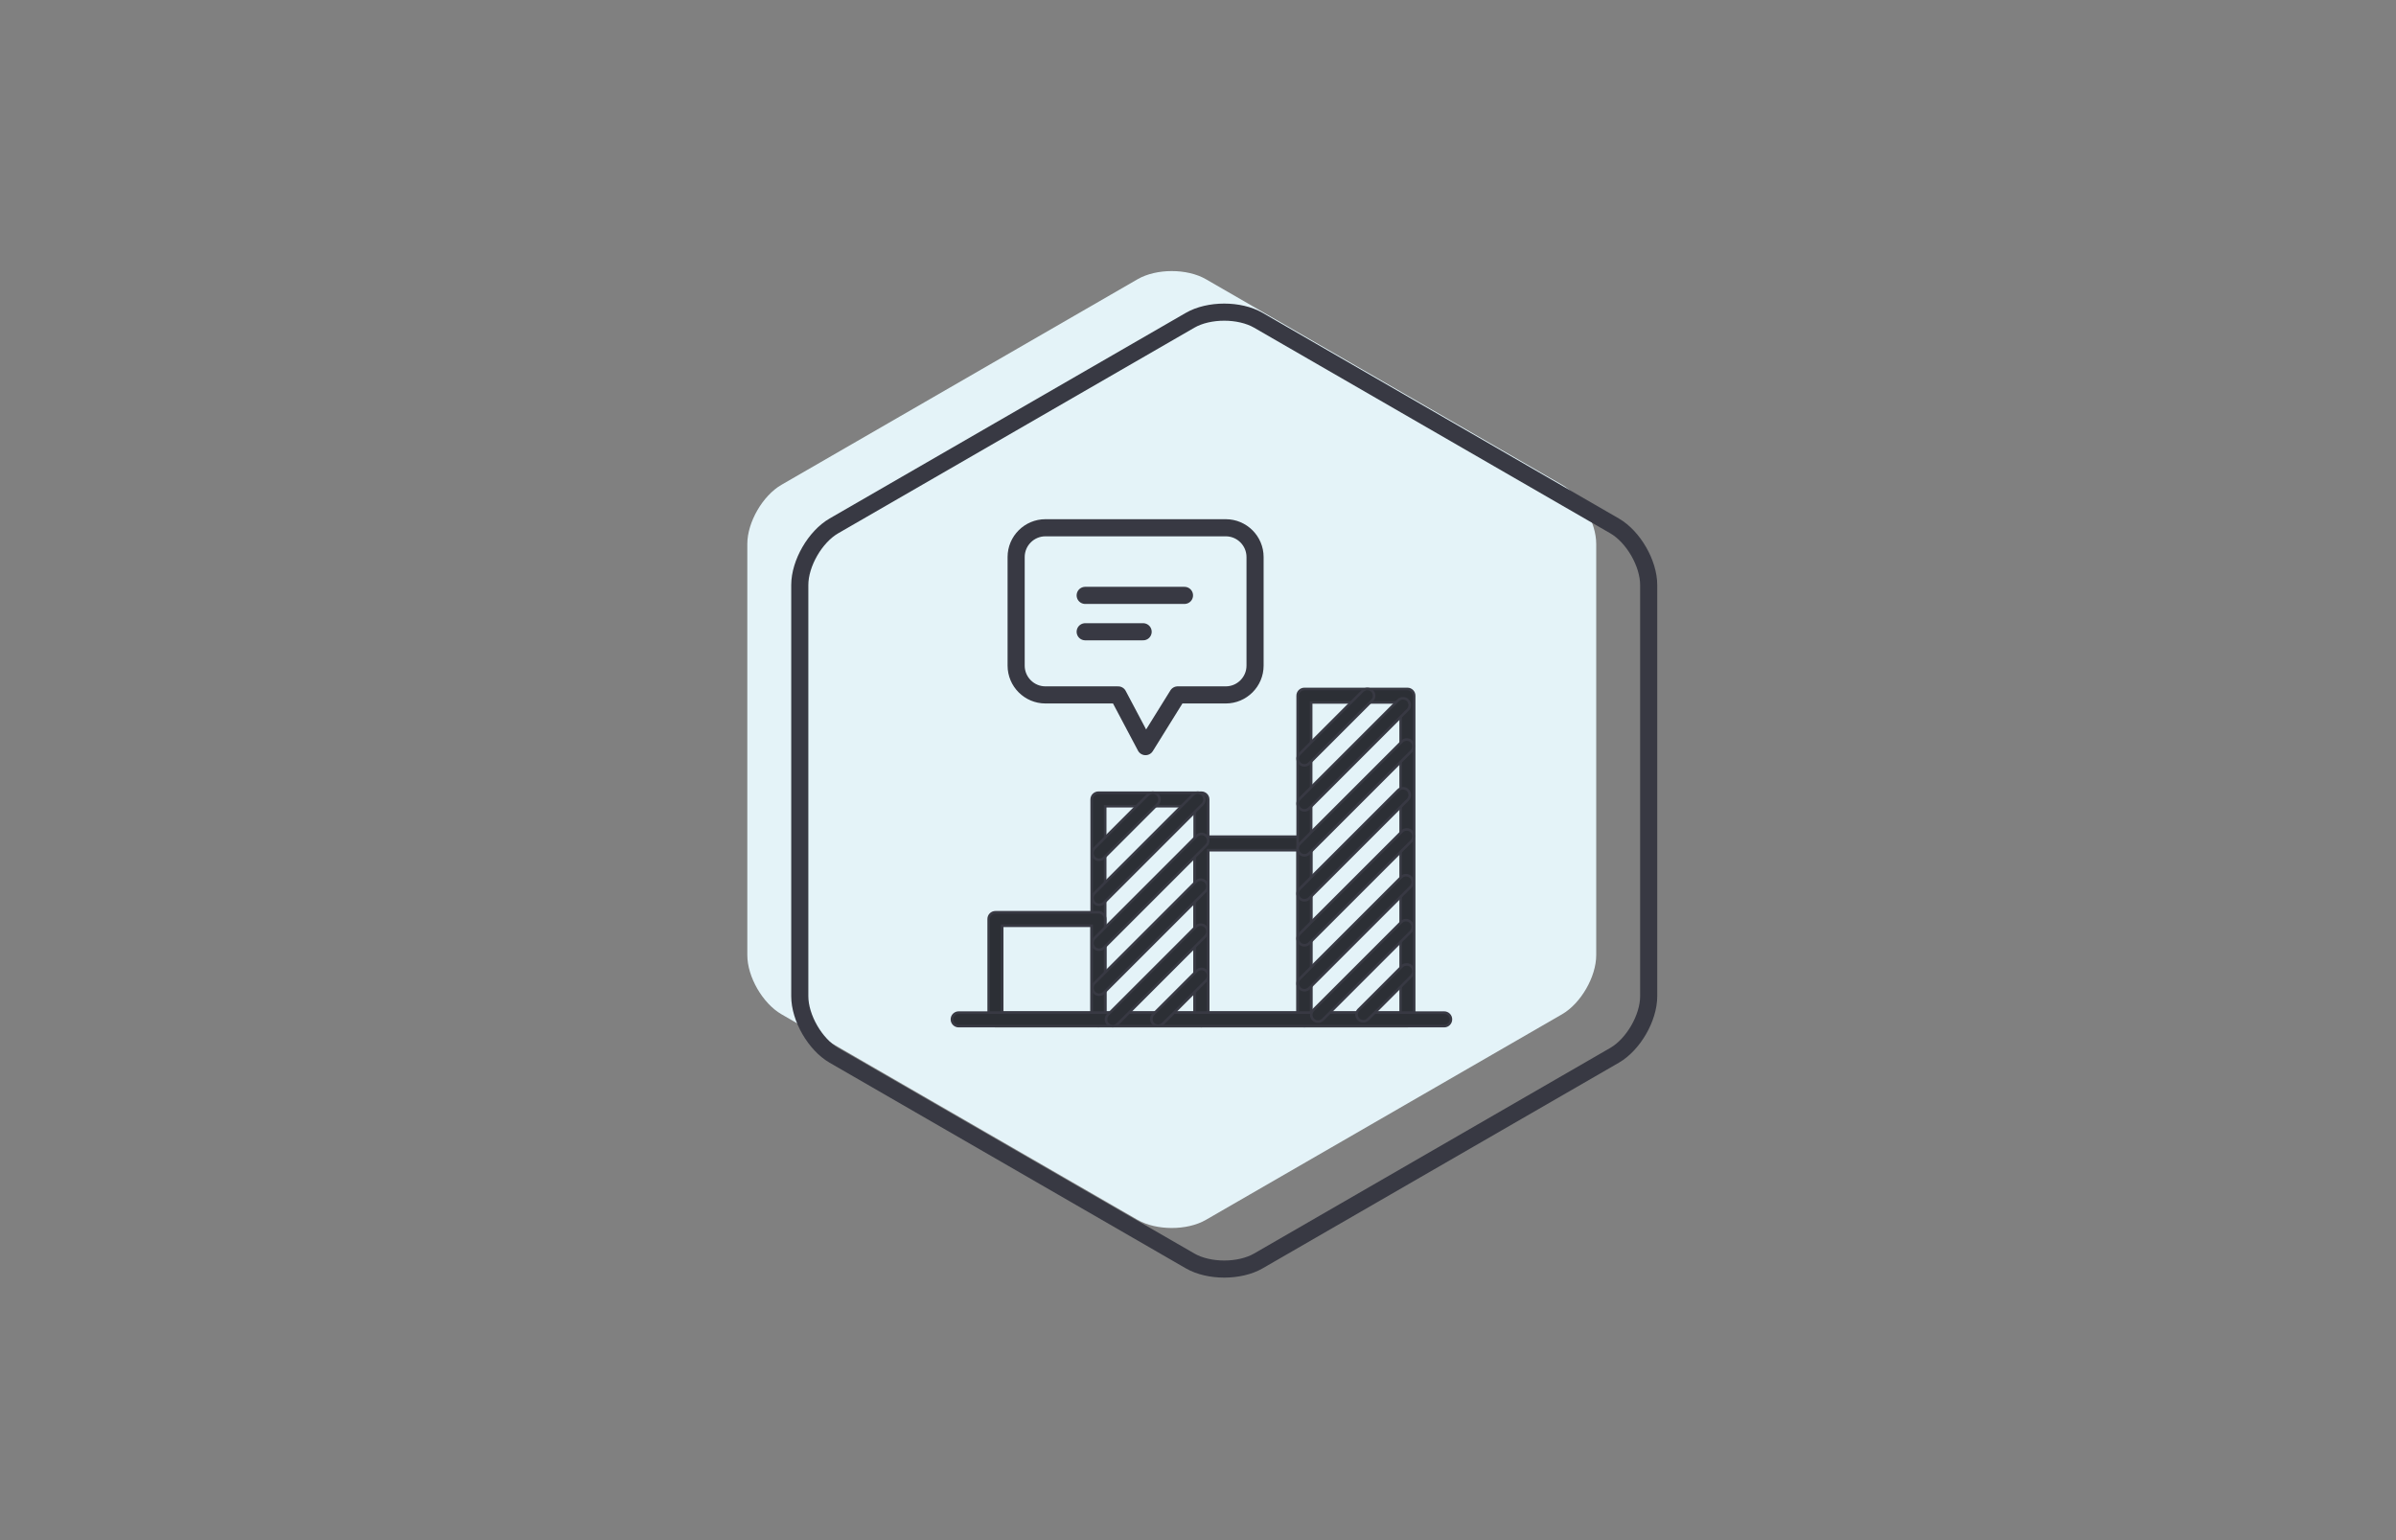
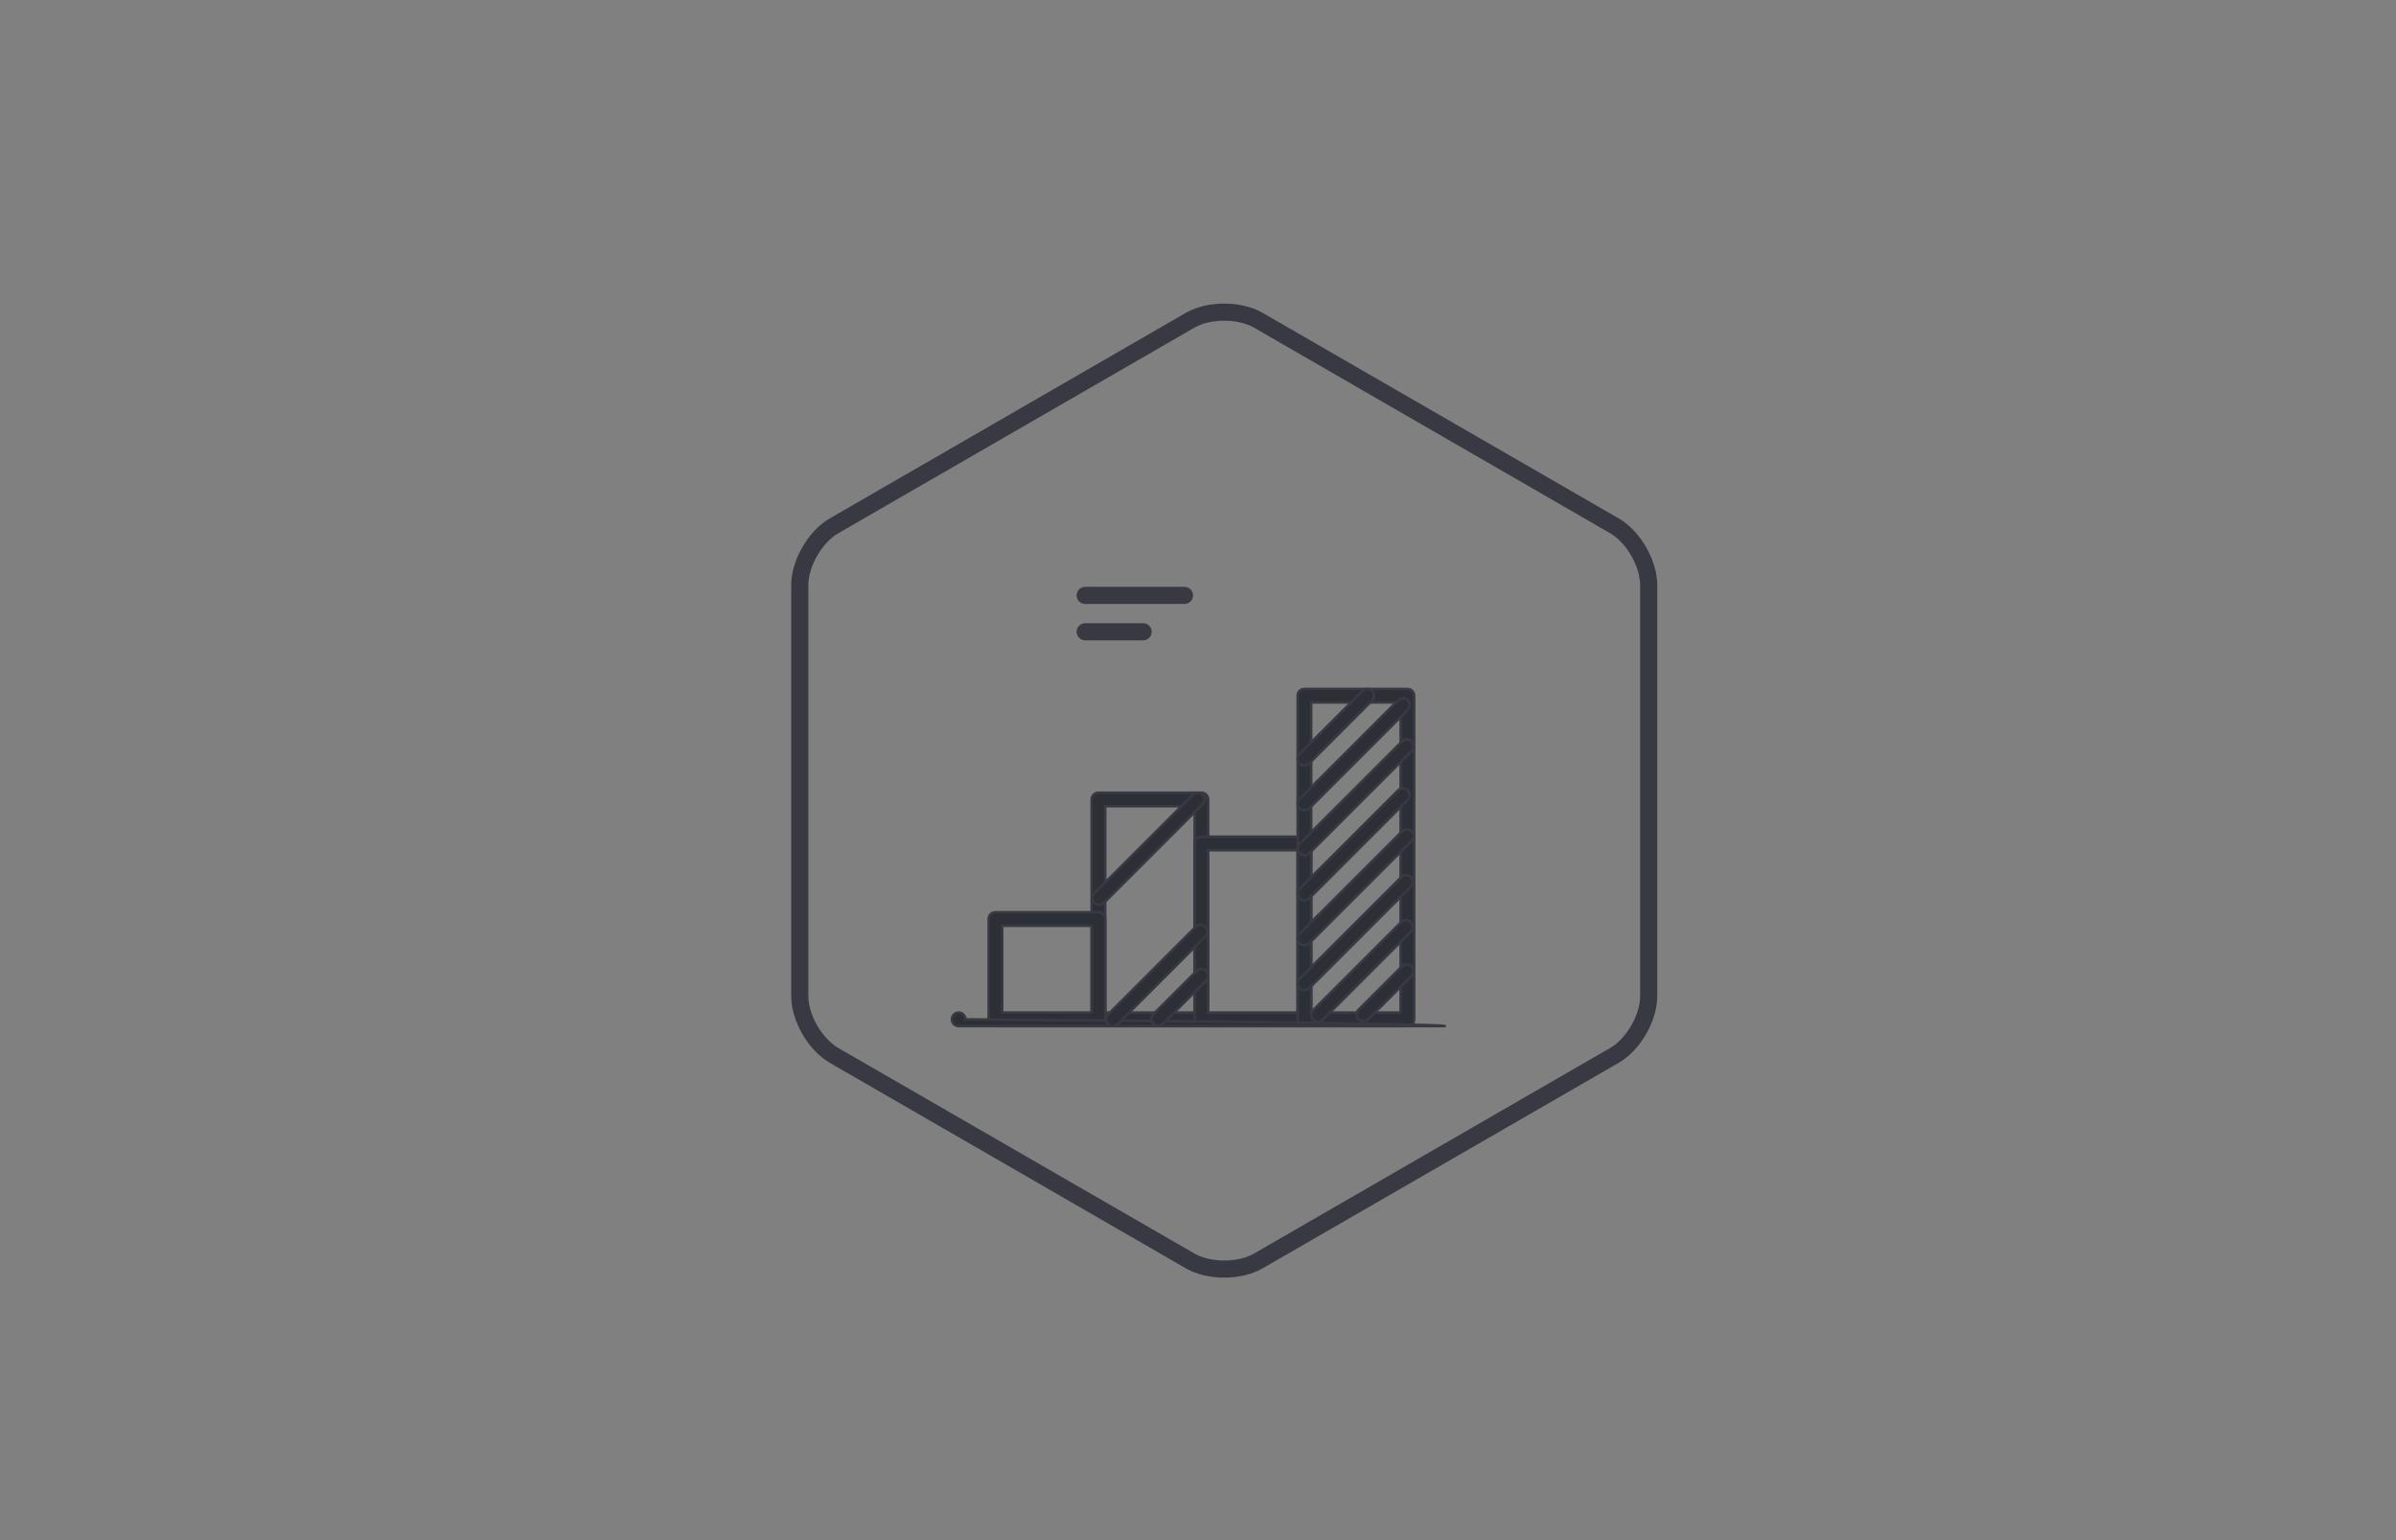
<svg xmlns="http://www.w3.org/2000/svg" id="Layer_1" x="0px" y="0px" viewBox="0 0 700 450" style="enable-background:new 0 0 700 450;" xml:space="preserve">
  <rect x="0" y="0" width="700" height="450" fill="#808080" stroke="none" />
  <style type="text/css">	.st0{fill:#E4F3F8;}	.st1{fill:none;stroke:#383943;stroke-width:5;stroke-miterlimit:10;}	.st2{fill:#383943;stroke:#383943;stroke-linejoin:round;stroke-miterlimit:10;}	.st3{fill:#2C2F35;stroke:#383943;stroke-width:0.755;stroke-miterlimit:10;}	.st4{fill:none;stroke:#383943;stroke-width:5;stroke-linecap:round;stroke-miterlimit:10;}	.st5{fill:none;stroke:#383943;stroke-width:5;stroke-linecap:round;stroke-linejoin:round;stroke-miterlimit:10;}</style>
  <g>
    <g>
      <g>
-         <path class="st0" d="M228.31,141.65c-5.49,3.17-9.98,10.94-9.98,17.28v120.14c0,6.34,4.49,14.11,9.98,17.28l104.05,60.07     c5.49,3.17,14.47,3.17,19.95,0l104.05-60.07c5.49-3.17,9.98-10.94,9.98-17.28V158.93c0-6.34-4.49-14.11-9.98-17.28L352.31,81.58     c-5.49-3.17-14.47-3.17-19.95,0L228.31,141.65z" />
-       </g>
+         </g>
      <g>
        <path class="st1" d="M243.64,153.65c-5.49,3.17-9.98,10.94-9.98,17.28v120.14c0,6.34,4.49,14.11,9.98,17.28l104.05,60.07     c5.49,3.17,14.47,3.17,19.95,0l104.05-60.07c5.49-3.17,9.98-10.94,9.98-17.28V170.93c0-6.34-4.49-14.11-9.98-17.28L367.64,93.58     c-5.49-3.17-14.47-3.17-19.95,0L243.64,153.65z" />
      </g>
    </g>
  </g>
  <path class="st2" d="M384.87,282.6" />
  <path class="st2" d="M385.62,278.26" />
  <g>
    <g>
      <g>
        <g>
          <g>
            <path class="st3" d="M351,299.81h-30.09c-1.09,0-1.97-0.88-1.97-1.97v-64.25c0-1.09,0.88-1.97,1.97-1.97H351       c1.09,0,1.97,0.88,1.97,1.97v64.25C352.97,298.93,352.09,299.81,351,299.81z M322.88,295.87h26.15v-60.31h-26.15V295.87z" />
          </g>
          <g>
            <path class="st3" d="M320.91,299.81h-30.09c-1.09,0-1.97-0.88-1.97-1.97v-29.32c0-1.09,0.88-1.97,1.97-1.97h30.09       c1.09,0,1.97,0.88,1.97,1.97v29.32C322.88,298.93,322,299.81,320.91,299.81z M292.79,295.87h26.15v-25.38h-26.15V295.87z" />
          </g>
          <g>
            <path class="st3" d="M381.09,299.81H351c-1.09,0-1.97-0.88-1.97-1.97v-51.4c0-1.09,0.88-1.97,1.97-1.97h30.09       c1.09,0,1.97,0.88,1.97,1.97v51.4C383.06,298.93,382.18,299.81,381.09,299.81z M352.97,295.87h26.15v-47.46h-26.15V295.87z" />
          </g>
          <g>
            <path class="st3" d="M411.18,299.81h-30.09c-1.09,0-1.97-0.88-1.97-1.97v-94.57c0-1.09,0.88-1.97,1.97-1.97h30.09       c1.09,0,1.97,0.88,1.97,1.97v94.57C413.15,298.93,412.27,299.81,411.18,299.81z M383.06,295.87h26.15v-90.63h-26.15V295.87z" />
          </g>
        </g>
        <g>
-           <path class="st3" d="M421.92,299.81H280.08c-1.09,0-1.97-0.88-1.97-1.97c0-1.09,0.88-1.97,1.97-1.97h141.84      c1.09,0,1.97,0.88,1.97,1.97C423.89,298.93,423.01,299.81,421.92,299.81z" />
+           <path class="st3" d="M421.92,299.81H280.08c-1.09,0-1.97-0.88-1.97-1.97c0-1.09,0.88-1.97,1.97-1.97c1.09,0,1.97,0.88,1.97,1.97C423.89,298.93,423.01,299.81,421.92,299.81z" />
        </g>
      </g>
      <g>
-         <path class="st3" d="M321.12,251.22c-0.5,0-1.01-0.19-1.39-0.58c-0.77-0.77-0.77-2.02,0-2.79l15.66-15.66     c0.77-0.77,2.02-0.77,2.79,0c0.77,0.77,0.77,2.02,0,2.79l-15.66,15.66C322.13,251.03,321.63,251.22,321.12,251.22z" />
-       </g>
+         </g>
      <g>
        <path class="st3" d="M321.12,264.36c-0.5,0-1.01-0.19-1.39-0.58c-0.77-0.77-0.77-2.02,0-2.79l28.8-28.8     c0.77-0.77,2.02-0.77,2.79,0c0.77,0.77,0.77,2.02,0,2.79l-28.8,28.8C322.13,264.17,321.63,264.36,321.12,264.36z" />
      </g>
      <g>
-         <path class="st3" d="M321.12,277.5c-0.5,0-1.01-0.19-1.39-0.58c-0.77-0.77-0.77-2.02,0-2.79l29.9-29.9     c0.77-0.77,2.02-0.77,2.79,0c0.77,0.77,0.77,2.02,0,2.79l-29.9,29.9C322.13,277.31,321.63,277.5,321.12,277.5z" />
-       </g>
+         </g>
      <g>
-         <path class="st3" d="M321.12,290.64c-0.5,0-1.01-0.19-1.39-0.58c-0.77-0.77-0.77-2.02,0-2.79l29.67-29.67     c0.77-0.77,2.02-0.77,2.79,0c0.77,0.77,0.77,2.02,0,2.79l-29.67,29.67C322.13,290.45,321.63,290.64,321.12,290.64z" />
-       </g>
+         </g>
      <g>
        <path class="st3" d="M325.09,299.81c-0.5,0-1.01-0.19-1.39-0.58c-0.77-0.77-0.77-2.02,0-2.79l25.7-25.7     c0.77-0.77,2.02-0.77,2.79,0c0.77,0.77,0.77,2.02,0,2.79l-25.7,25.7C326.1,299.62,325.6,299.81,325.09,299.81z" />
      </g>
      <g>
        <path class="st3" d="M338.33,299.72c-0.5,0-1.01-0.19-1.39-0.58c-0.77-0.77-0.77-2.02,0-2.79l12.67-12.67     c0.77-0.77,2.02-0.77,2.79,0c0.77,0.77,0.77,2.02,0,2.79l-12.67,12.67C339.34,299.53,338.83,299.72,338.33,299.72z" />
      </g>
      <g>
        <path class="st3" d="M381.09,249.91c-0.5,0-1.01-0.19-1.39-0.58c-0.77-0.77-0.77-2.02,0-2.79l29.89-29.89     c0.77-0.77,2.02-0.77,2.79,0c0.77,0.77,0.77,2.02,0,2.79l-29.89,29.89C382.09,249.71,381.59,249.91,381.09,249.91z" />
      </g>
      <g>
        <path class="st3" d="M381.09,263.05c-0.5,0-1.01-0.19-1.39-0.58c-0.77-0.77-0.77-2.02,0-2.79l28.8-28.8     c0.77-0.77,2.02-0.77,2.79,0c0.77,0.77,0.77,2.02,0,2.79l-28.8,28.8C382.09,262.85,381.59,263.05,381.09,263.05z" />
      </g>
      <g>
        <path class="st3" d="M381.09,223.63c-0.5,0-1.01-0.19-1.39-0.58c-0.77-0.77-0.77-2.02,0-2.79l18.39-18.39     c0.77-0.77,2.02-0.77,2.79,0c0.77,0.77,0.77,2.02,0,2.79l-18.39,18.39C382.09,223.43,381.59,223.63,381.09,223.63z" />
      </g>
      <g>
        <path class="st3" d="M381.09,236.77c-0.5,0-1.01-0.19-1.39-0.58c-0.77-0.77-0.77-2.02,0-2.79l28.8-28.8     c0.77-0.77,2.02-0.77,2.79,0c0.77,0.77,0.77,2.02,0,2.79l-28.8,28.8C382.09,236.57,381.59,236.77,381.09,236.77z" />
      </g>
      <g>
        <path class="st3" d="M381.09,276.19c-0.5,0-1.01-0.19-1.39-0.58c-0.77-0.77-0.77-2.02,0-2.79l29.9-29.9     c0.77-0.77,2.02-0.77,2.79,0c0.77,0.77,0.77,2.02,0,2.79l-29.9,29.9C382.09,276,381.59,276.19,381.09,276.19z" />
      </g>
      <g>
        <path class="st3" d="M381.09,289.33c-0.5,0-1.01-0.19-1.39-0.58c-0.77-0.77-0.77-2.02,0-2.79l29.67-29.67     c0.77-0.77,2.02-0.77,2.79,0c0.77,0.77,0.77,2.02,0,2.79l-29.67,29.67C382.09,289.14,381.59,289.33,381.09,289.33z" />
      </g>
      <g>
        <path class="st3" d="M385.06,298.5c-0.5,0-1.01-0.19-1.39-0.58c-0.77-0.77-0.77-2.02,0-2.79l25.7-25.7     c0.77-0.77,2.02-0.77,2.79,0c0.77,0.77,0.77,2.02,0,2.79l-25.7,25.7C386.07,298.3,385.56,298.5,385.06,298.5z" />
      </g>
      <g>
        <path class="st3" d="M398.29,298.4c-0.5,0-1.01-0.19-1.39-0.58c-0.77-0.77-0.77-2.02,0-2.79l12.67-12.67     c0.77-0.77,2.02-0.77,2.79,0c0.77,0.77,0.77,2.02,0,2.79l-12.67,12.67C399.3,298.21,398.8,298.4,398.29,298.4z" />
      </g>
    </g>
    <g>
      <line class="st4" x1="317.04" y1="173.96" x2="346.05" y2="173.96" />
      <line class="st4" x1="317.04" y1="184.59" x2="333.97" y2="184.59" />
      <g>
        <g>
-           <path class="st5" d="M305.43,203.04c-4.72,0-8.56-3.84-8.56-8.56v-31.72c0-4.72,3.84-8.56,8.56-8.56h52.68      c4.72,0,8.56,3.84,8.56,8.56v31.72c0,4.72-3.84,8.56-8.56,8.56h-3.25h-10.8l-9.39,15.11l-8-15.11H305.43 M305.43,203.04       M333.99,203.04" />
-         </g>
+           </g>
      </g>
    </g>
  </g>
</svg>